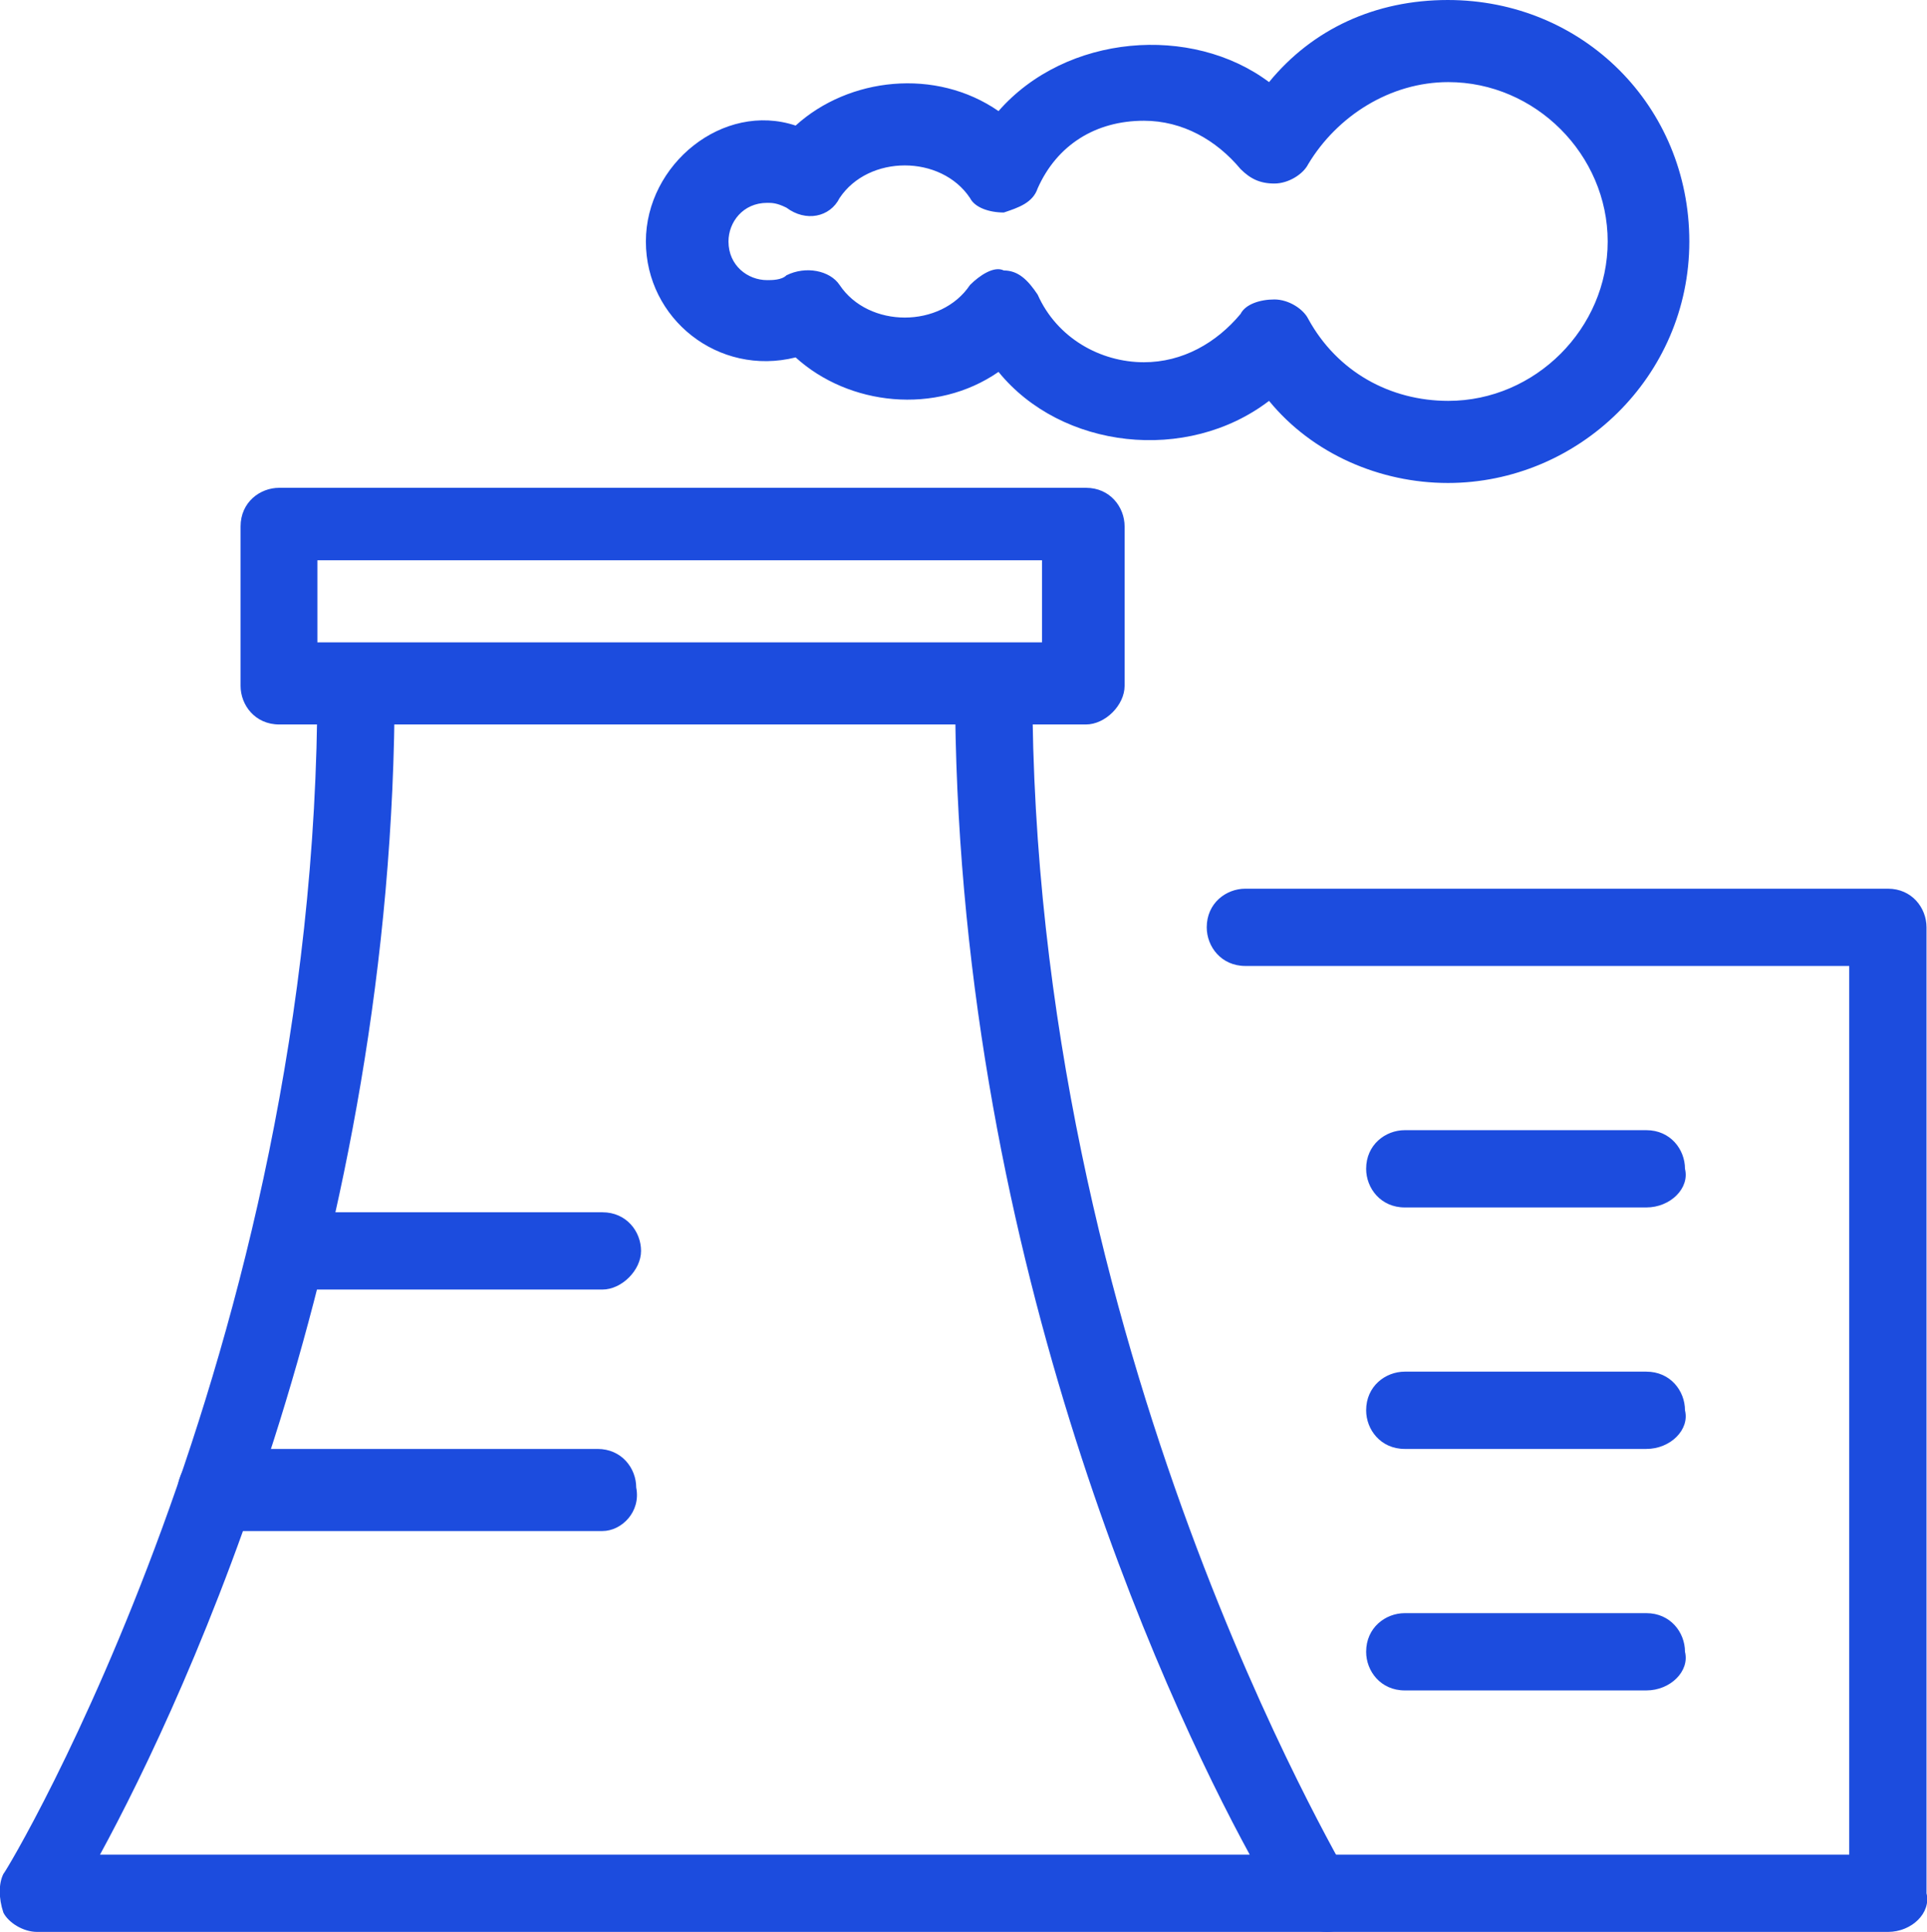
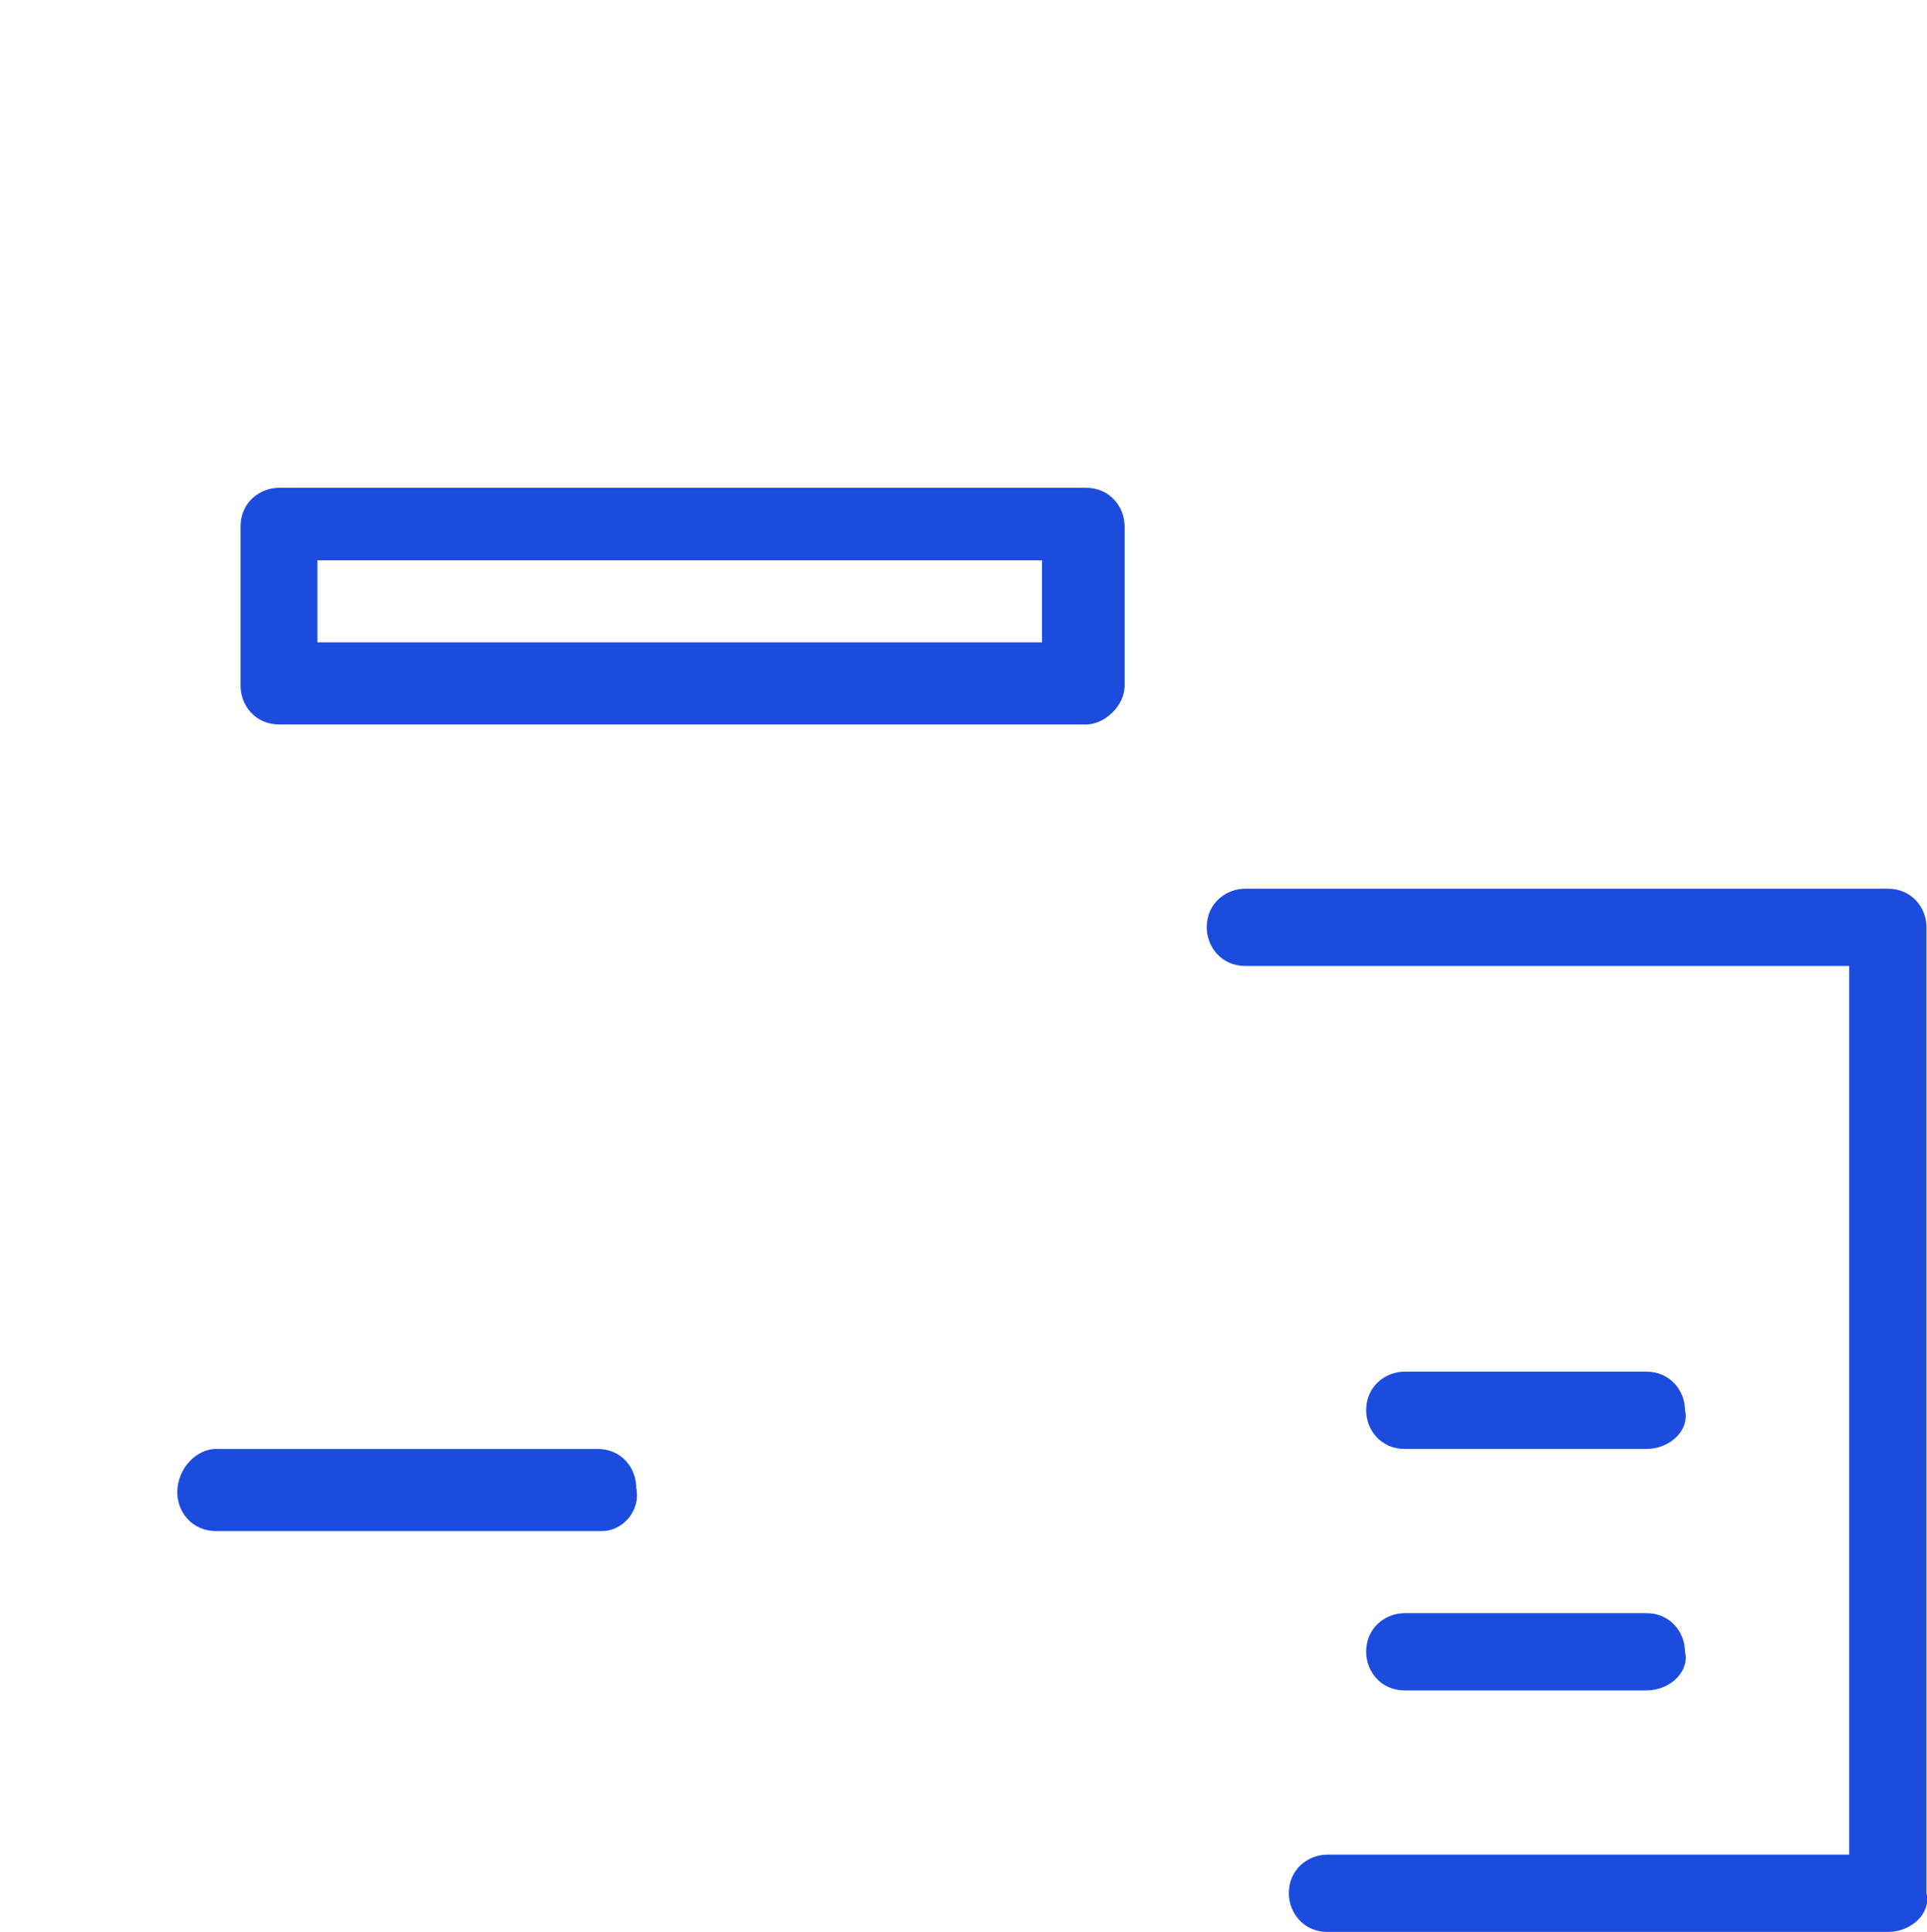
<svg xmlns="http://www.w3.org/2000/svg" id="Capa_2" data-name="Capa 2" viewBox="0 0 39.89 40">
  <defs>
    <style>
      .cls-1 {
        fill: #1c4cde;
      }
    </style>
  </defs>
  <g id="Capa_1-2" data-name="Capa 1">
    <path class="cls-1" d="M22.47,15H5.78c-.5,0-.8-.4-.8-.8v-3.3c0-.5.4-.8.8-.8h16.7c.5,0,.8.4.8.8v3.3c0,.4-.4.8-.8.8ZM6.57,13.3h15v-1.7H6.57v1.7Z" />
-     <path class="cls-1" d="M27.47,40H.77c-.3,0-.6-.2-.7-.4-.1-.3-.1-.6,0-.8.1-.1,6.5-10.8,6.5-24.6,0-.5.4-.8.8-.8s.8.4.8.8c0,11.6-4.3,20.9-6.1,24.2h23.8c-1.8-3.3-6.1-12.6-6.1-24.2,0-.5.4-.8.8-.8.5,0,.8.4.8.8,0,13.8,6.5,24.5,6.5,24.6.2.3.2.6,0,.8.2.2-.1.4-.4.4Z" />
    <path class="cls-1" d="M39.08,40h-11.6c-.5,0-.8-.4-.8-.8,0-.5.4-.8.8-.8h10.8v-18.4h-12.5c-.5,0-.8-.4-.8-.8,0-.5.4-.8.8-.8h13.3c.5,0,.8.4.8.8v20c.1.4-.3.8-.8.8Z" />
-     <path class="cls-1" d="M12.47,26.7h-6.5c-.5,0-.8-.4-.8-.8,0-.5.4-.8.8-.8h6.5c.5,0,.8.4.8.8,0,.4-.4.8-.8.8Z" />
    <path class="cls-1" d="M12.47,31.7h-8c-.5,0-.8-.4-.8-.8,0-.5.4-.9.8-.9h7.9c.5,0,.8.4.8.8.1.5-.3.9-.7.9Z" />
-     <path class="cls-1" d="M34.08,25h-5c-.5,0-.8-.4-.8-.8,0-.5.4-.8.8-.8h5c.5,0,.8.4.8.8.1.4-.3.8-.8.8Z" />
    <path class="cls-1" d="M34.08,30h-5c-.5,0-.8-.4-.8-.8,0-.5.4-.8.8-.8h5c.5,0,.8.4.8.8.1.4-.3.8-.8.8Z" />
    <path class="cls-1" d="M34.08,35h-5c-.5,0-.8-.4-.8-.8,0-.5.4-.8.8-.8h5c.5,0,.8.4.8.8.1.4-.3.8-.8.8Z" />
-     <path class="cls-1" d="M29.97,10c-1.4,0-2.8-.6-3.7-1.7-1.7,1.3-4.3,1-5.6-.6-1.3.9-3.1.7-4.2-.3-1.6.4-3.1-.8-3.1-2.4s1.6-2.9,3.1-2.4c1.1-1,2.9-1.2,4.2-.3,1.4-1.6,4-1.8,5.6-.6.9-1.1,2.2-1.7,3.7-1.7,2.8,0,5,2.2,5,5s-2.3,5-5,5ZM26.38,6.2h0c.3,0,.6.2.7.4.6,1.1,1.7,1.7,2.9,1.7,1.8,0,3.3-1.5,3.3-3.3s-1.5-3.3-3.3-3.3c-1.2,0-2.3.7-2.9,1.7-.1.2-.4.4-.7.4s-.5-.1-.7-.3c-.5-.6-1.2-1-2-1-1,0-1.8.5-2.2,1.4-.1.3-.4.4-.7.5-.3,0-.6-.1-.7-.3-.6-.9-2.1-.9-2.7,0-.2.4-.7.5-1.1.2-.2-.1-.3-.1-.4-.1-.5,0-.8.4-.8.8,0,.5.4.8.8.8.1,0,.3,0,.4-.1.4-.2.9-.1,1.1.2.6.9,2.1.9,2.7,0,.2-.2.5-.4.7-.3.3,0,.5.2.7.5.4.9,1.3,1.4,2.2,1.4.8,0,1.5-.4,2-1,.1-.2.4-.3.7-.3h0Z" />
  </g>
</svg>